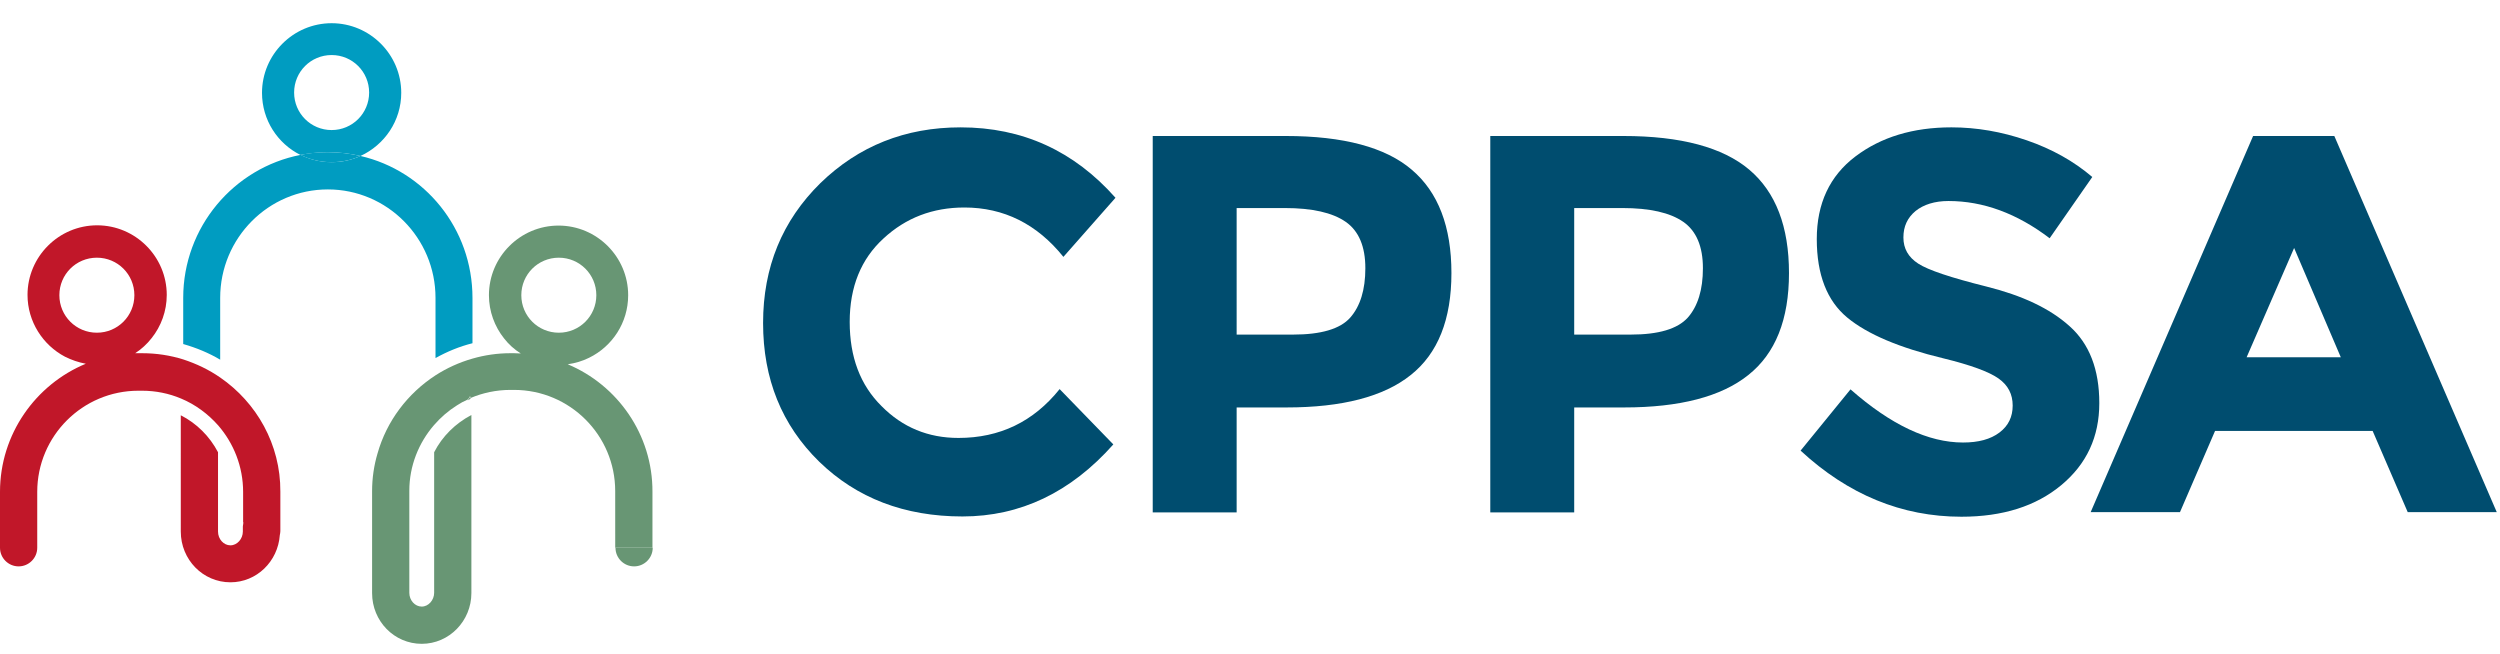
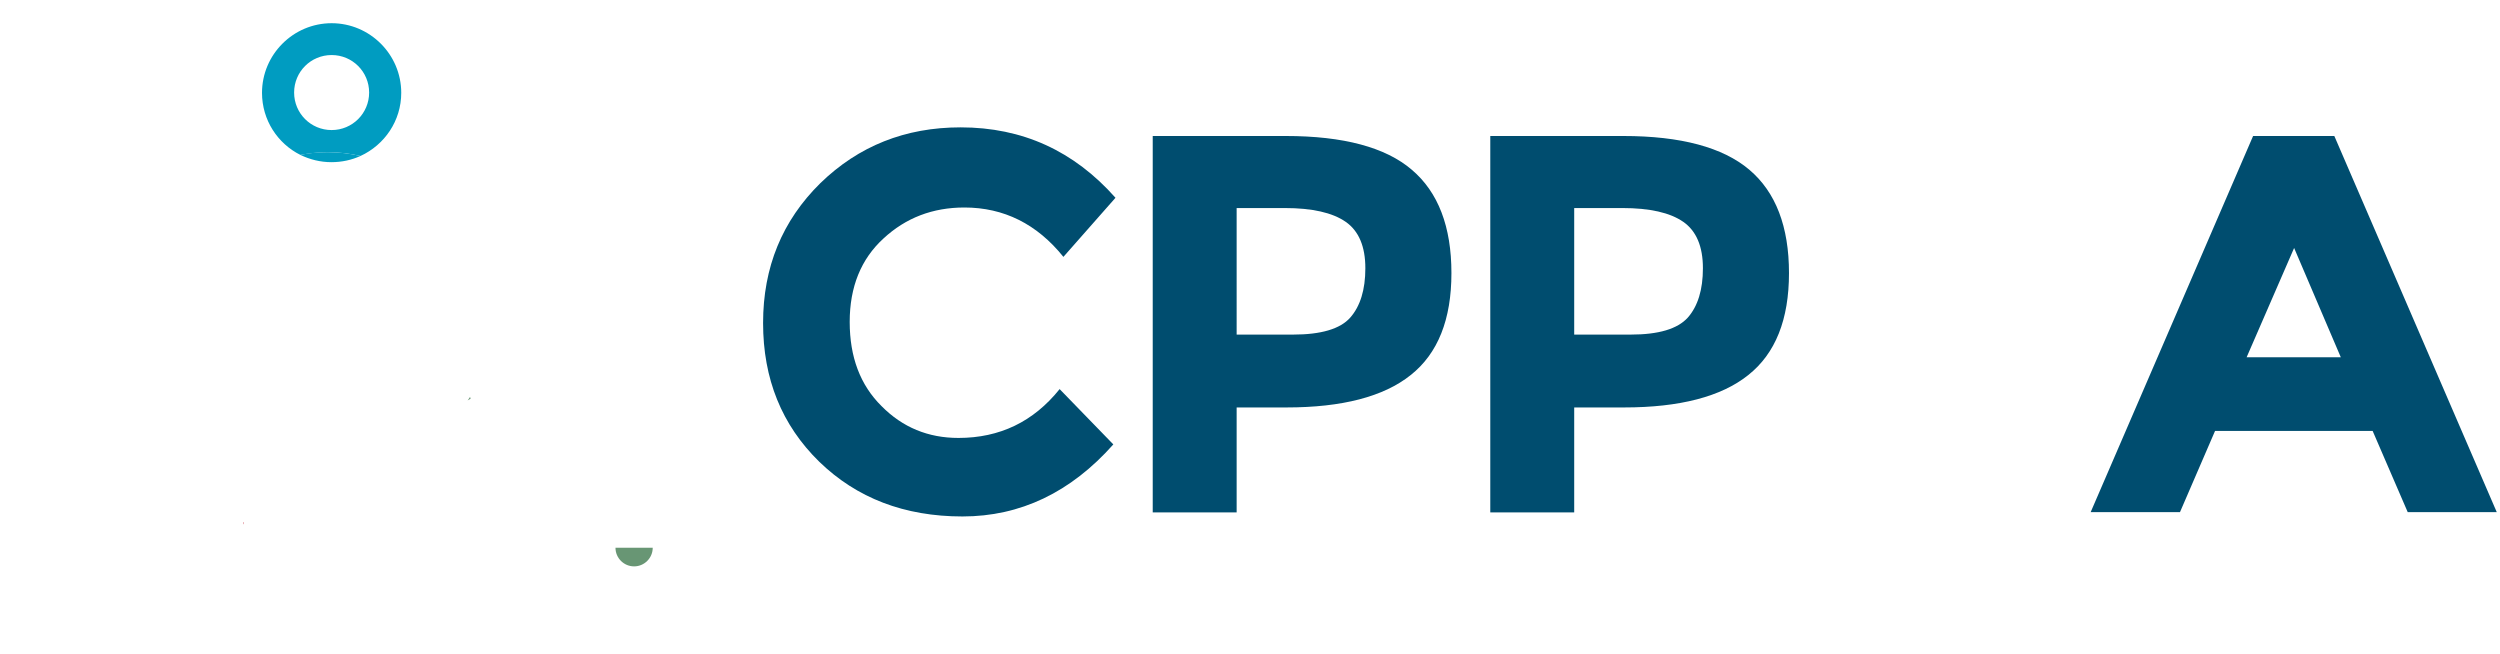
<svg xmlns="http://www.w3.org/2000/svg" version="1.1" viewBox="0 0 926.5 242.2">
  <style type="text/css">
	.st0{fill:#004D6F;}
	.st1{fill:none;}
	.st2{fill:#C11729;}
	.st3{fill:#689674;}
	.st4{fill:#009CC1;}
</style>
  <g>
    <path class="st0" d="M355.2,162.3c15.3,0,27.8-6,37.5-18.1l19.9,20.5c-15.8,17.8-34.5,26.7-55.9,26.7c-21.5,0-39.2-6.8-53.1-20.3   c-13.9-13.6-20.8-30.7-20.8-51.4c0-20.7,7.1-37.9,21.2-51.8c14.2-13.8,31.5-20.7,52-20.7c22.9,0,42,8.7,57.4,26.1l-19.3,21.9   c-9.8-12.2-22.1-18.3-36.7-18.3c-11.7,0-21.7,3.8-30,11.5c-8.3,7.6-12.5,17.9-12.5,30.9c0,13,3.9,23.4,11.8,31.2   C334.5,158.4,344,162.3,355.2,162.3z" />
    <path class="st0" d="M523.2,62.9c9.8,8.3,14.7,21.1,14.7,38.3c0,17.2-5,29.8-15.1,37.8c-10,8-25.4,12-46,12h-18.5v38.9h-31.1V50.4   h49.3C497.9,50.4,513.5,54.6,523.2,62.9z M500.4,117.7c3.7-4.2,5.6-10.3,5.6-18.3c0-8-2.4-13.8-7.3-17.2   c-4.9-3.4-12.4-5.1-22.6-5.1h-17.8V124h20.9C489.6,124,496.7,121.9,500.4,117.7z" />
    <path class="st0" d="M648.3,62.9c9.8,8.3,14.7,21.1,14.7,38.3c0,17.2-5,29.8-15.1,37.8c-10,8-25.4,12-46,12h-18.5v38.9h-31.1V50.4   h49.3C622.9,50.4,638.5,54.6,648.3,62.9z M625.5,117.7c3.7-4.2,5.6-10.3,5.6-18.3c0-8-2.4-13.8-7.3-17.2   c-4.9-3.4-12.4-5.1-22.6-5.1h-17.8V124h20.9C614.7,124,621.7,121.9,625.5,117.7z" />
-     <path class="st0" d="M709.9,78.2c-3,2.5-4.5,5.7-4.5,9.8c0,4.1,1.8,7.3,5.5,9.7c3.7,2.4,12.1,5.2,25.3,8.5   c13.2,3.3,23.5,8.1,30.8,14.7c7.3,6.5,11,16,11,28.5c0,12.5-4.7,22.6-14.1,30.4c-9.4,7.8-21.7,11.7-37,11.7   c-22.1,0-42-8.2-59.6-24.5l18.5-22.7c15,13.2,28.9,19.7,41.7,19.7c5.7,0,10.2-1.2,13.5-3.7c3.3-2.5,4.9-5.8,4.9-10   c0-4.2-1.7-7.5-5.2-10c-3.5-2.5-10.3-5-20.5-7.5c-16.2-3.9-28.1-8.9-35.6-15.1c-7.5-6.2-11.3-15.9-11.3-29.1   c0-13.2,4.8-23.4,14.3-30.6c9.5-7.2,21.4-10.8,35.6-10.8c9.3,0,18.6,1.6,27.9,4.8c9.3,3.2,17.4,7.7,24.3,13.6l-15.8,22.7   c-12.1-9.2-24.6-13.8-37.5-13.8C717,74.5,712.9,75.8,709.9,78.2z" />
    <path class="st0" d="M892.3,189.8l-13-30.1h-58.4l-13,30.1h-33.1l60.2-139.4h30.1l60.2,139.4H892.3z M850.2,91.9l-17.6,40.5h34.9   L850.2,91.9z" />
  </g>
  <g>
    <circle class="st1" cx="207.1" cy="109.4" r="13.9" />
    <ellipse transform="matrix(0.16 -0.987 0.987 0.16 -77.818 127.35)" class="st1" cx="35.9" cy="109.4" rx="13.9" ry="13.9" />
    <ellipse transform="matrix(0.851 -0.526 0.526 0.851 0.304 69.738)" class="st1" cx="122.9" cy="34.3" rx="13.9" ry="13.9" />
    <path class="st2" d="M90.3,193.6h-0.2v0.8C90.2,194.1,90.3,193.8,90.3,193.6z" />
    <path class="st3" d="M235,209.9c3.8,0,6.9-3.1,6.9-6.9h-13.8C228.1,206.8,231.2,209.9,235,209.9z" />
-     <path class="st3" d="M174.4,147.8c-0.1-0.3-0.1-0.5-0.2-0.7c-0.3,0.5-0.6,0.9-0.9,1.3C173.7,148.1,174.1,148,174.4,147.8z" />
+     <path class="st3" d="M174.4,147.8c-0.1-0.3-0.1-0.5-0.2-0.7c-0.3,0.5-0.6,0.9-0.9,1.3C173.7,148.1,174.1,148,174.4,147.8" />
    <g>
-       <path class="st4" d="M133.6,57.8c-3.3,1.5-6.9,2.3-10.7,2.3c-4.1,0-8.1-1-11.5-2.7c-24.7,4.8-43.5,26.7-43.5,53v17.1    c4.9,1.4,9.5,3.3,13.7,5.8v-22.9c0-22.2,17.9-40.2,39.9-40.2s39.9,18,39.9,40.2v22.3c4.3-2.4,8.9-4.3,13.7-5.5v-16.8    C175.1,84.7,157.4,63.3,133.6,57.8z" />
      <path class="st4" d="M133.6,57.8c8.9-4.1,15.1-13,15.1-23.4c0-14.2-11.6-25.8-25.8-25.8c-14.2,0-25.8,11.6-25.8,25.8    c0,10.1,5.8,18.8,14.2,23c3.3-0.6,6.7-1,10.2-1C125.7,56.4,129.7,56.9,133.6,57.8z M109,34.3c0-7.7,6.2-13.9,13.9-13.9    c7.7,0,13.9,6.2,13.9,13.9s-6.2,13.9-13.9,13.9C115.2,48.2,109,42,109,34.3z" />
    </g>
    <path class="st4" d="M133.6,57.8c-3.9-0.9-7.9-1.4-12.1-1.4c-3.5,0-6.9,0.3-10.2,1c3.5,1.7,7.4,2.7,11.5,2.7   C126.7,60.1,130.3,59.3,133.6,57.8z" />
-     <path class="st2" d="M81.6,139.9c-4.2-2.9-8.8-5.1-13.7-6.7c-4.8-1.5-9.9-2.3-15.2-2.3h-1.3c-0.5,0-0.9,0-1.3,0   c2.3-1.5,4.4-3.4,6.1-5.6c3.5-4.4,5.6-10,5.6-16c0-14.2-11.6-25.8-25.8-25.8c-14.2,0-25.8,11.6-25.8,25.8c0,9.9,5.7,18.6,13.9,22.9   c2.4,1.2,5,2.1,7.7,2.6C13.2,142.5,0,160.9,0,182.3V203c0,3.8,3.1,6.9,6.9,6.9s6.9-3.1,6.9-6.9v-20.7c0-20.7,16.8-37.5,37.5-37.5   h1.3c5.1,0,10,1,14.5,2.9c5.3,2.2,10,5.7,13.8,10c5.7,6.6,9.2,15.2,9.2,24.6v11.3h0.2c-0.1,0.3-0.1,0.5-0.2,0.8   c-0.1,0.4-0.1,0.8-0.1,1.1v1.5c0,2.7-2.1,5.1-4.6,5.1c-2.5,0-4.6-2.3-4.6-5.1v-29.4c-3.1-5.9-7.9-10.7-13.8-13.7V197   c0,10.4,8.2,18.8,18.4,18.8c9.7,0,17.6-7.7,18.3-17.5c0.1-0.5,0.2-1,0.2-1.5v-3.3v-11.3C104,164.7,95.1,149.2,81.6,139.9z    M35.9,123.3c-7.7,0-13.9-6.2-13.9-13.9s6.2-13.9,13.9-13.9s13.9,6.2,13.9,13.9S43.6,123.3,35.9,123.3z" />
-     <path class="st3" d="M210.4,135c2.8-0.4,5.5-1.2,7.9-2.4c8.6-4.2,14.5-13,14.5-23.2c0-14.2-11.6-25.8-25.8-25.8   s-25.8,11.6-25.8,25.8c0,6,2.1,11.6,5.6,16c1.7,2.2,3.8,4.1,6.2,5.6c-0.8,0-1.7-0.1-2.5-0.1h-1.3c-4.9,0-9.6,0.7-14.1,2   c-4.9,1.4-9.5,3.5-13.7,6.2c-10.3,6.7-18.1,16.9-21.5,29c-1.3,4.4-2,9.1-2,13.9c0,0.1,0,0.1,0,0.2v32.2c0,0,0,0.1,0,0.1v5.3   c0,10.4,8.2,18.8,18.4,18.8s18.4-8.5,18.4-18.8v-66c-5.9,3.1-10.8,7.9-13.8,13.8v52.1c0,2.7-2.1,5.1-4.6,5.1s-4.6-2.3-4.6-5.1v-5.4   h0v-32.2c0-0.1,0-0.1,0-0.2c0-9.3,3.5-17.8,9.1-24.3c2.5-2.9,5.4-5.4,8.6-7.4c1.2-0.8,2.5-1.5,3.9-2.1c0.4-0.4,0.7-0.8,0.9-1.3   c0.1,0.2,0.2,0.5,0.2,0.7c4.5-1.9,9.5-3,14.8-3h1.3c20.7,0,37.5,16.8,37.5,37.5V203h13.8v-20.7C241.9,161,228.8,142.7,210.4,135z    M207.1,95.5c7.7,0,13.9,6.2,13.9,13.9s-6.2,13.9-13.9,13.9s-13.9-6.2-13.9-13.9S199.4,95.5,207.1,95.5z" />
  </g>
</svg>